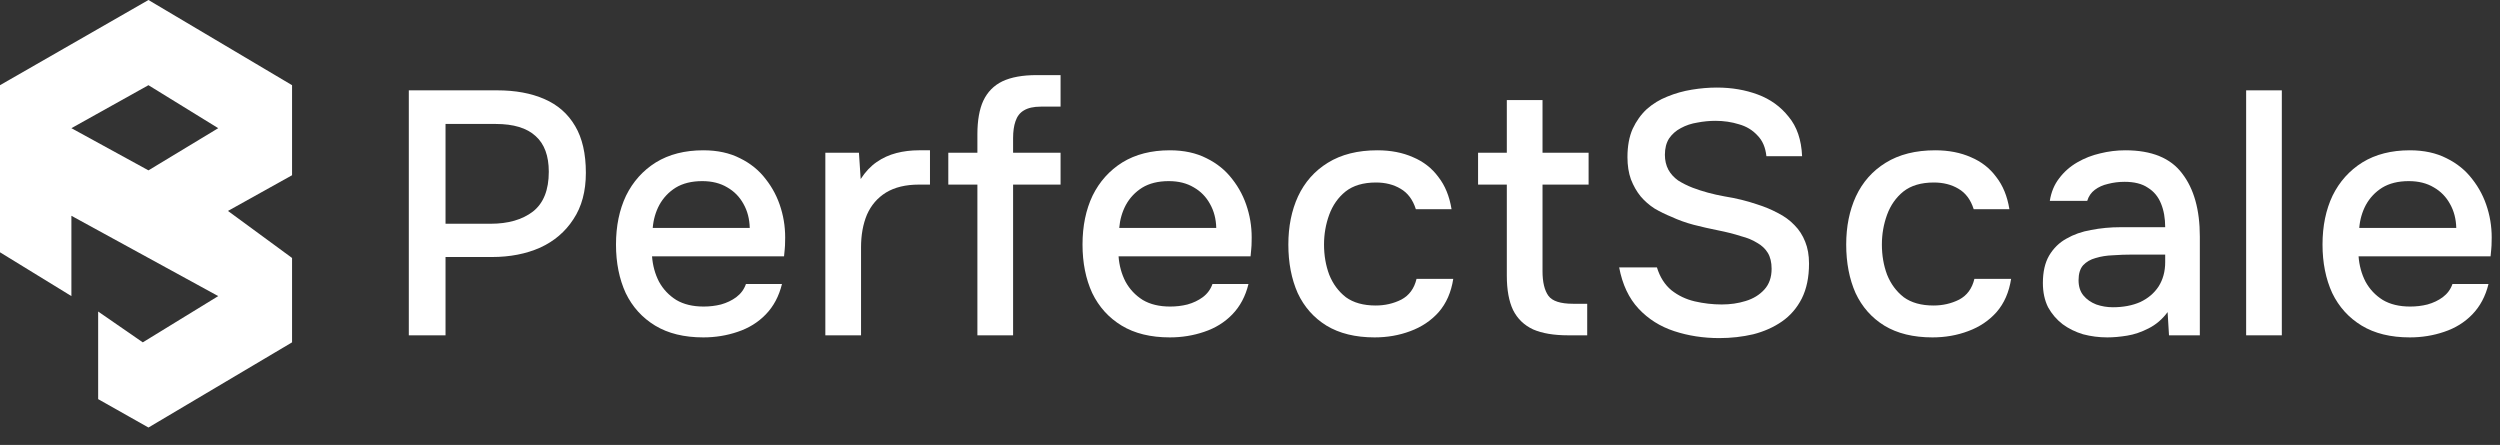
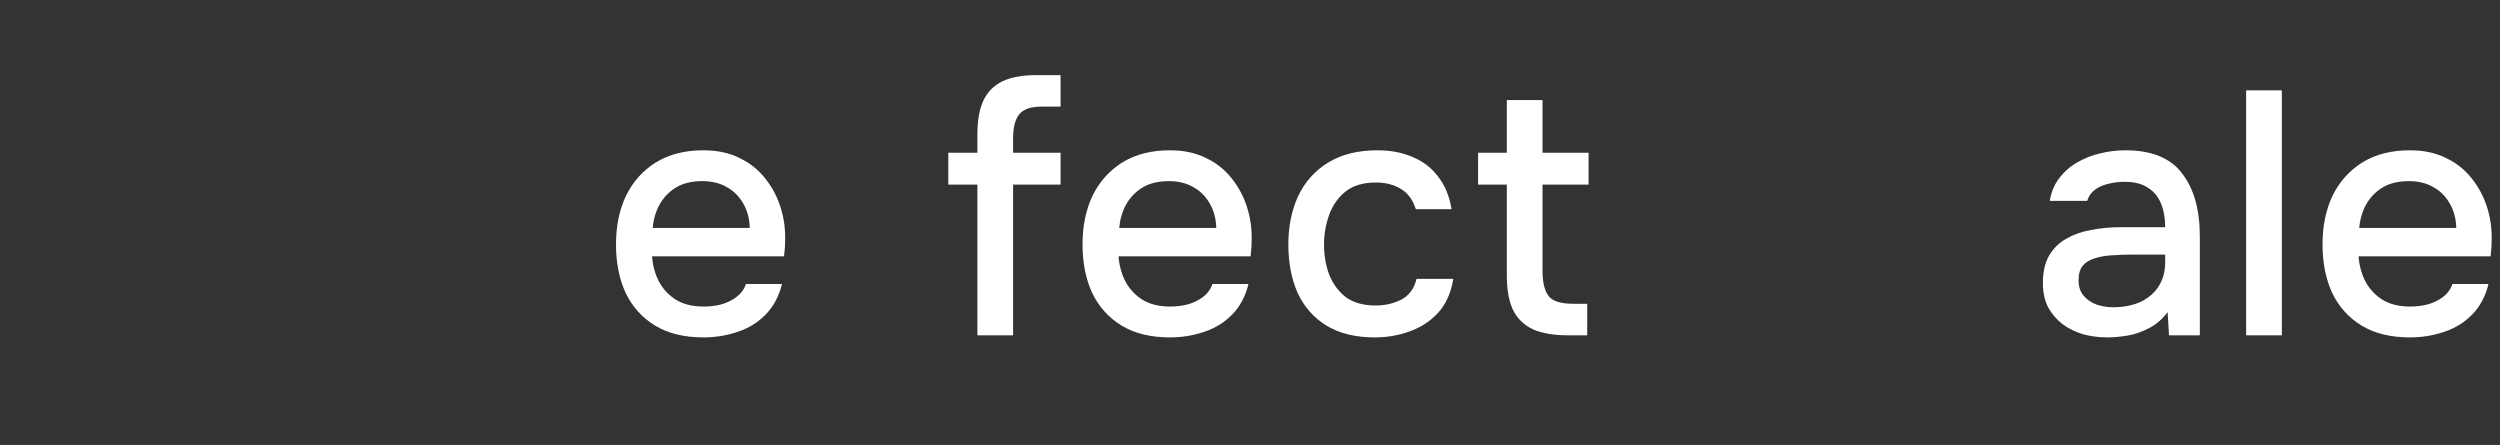
<svg xmlns="http://www.w3.org/2000/svg" width="118" height="21" viewBox="0 0 118 21" fill="none">
  <rect x="0" y="0" width="118" height="21" fill="#333333" stroke="none" />
  <path d="M113.744 15.925C112.839 15.925 112.082 15.739 111.471 15.369C110.861 14.998 110.397 14.486 110.081 13.832C109.776 13.166 109.623 12.403 109.623 11.542C109.623 10.67 109.781 9.901 110.097 9.236C110.424 8.571 110.893 8.048 111.504 7.666C112.125 7.284 112.872 7.094 113.744 7.094C114.409 7.094 114.987 7.219 115.478 7.47C115.969 7.71 116.372 8.037 116.688 8.451C117.015 8.865 117.255 9.329 117.408 9.841C117.56 10.343 117.626 10.866 117.604 11.411C117.604 11.531 117.599 11.646 117.588 11.755C117.577 11.864 117.566 11.978 117.555 12.098H111.324C111.357 12.534 111.466 12.932 111.651 13.292C111.847 13.652 112.12 13.941 112.469 14.159C112.818 14.366 113.248 14.469 113.761 14.469C114.044 14.469 114.317 14.437 114.578 14.371C114.851 14.295 115.091 14.18 115.298 14.028C115.516 13.864 115.669 13.657 115.756 13.406H117.457C117.315 13.984 117.059 14.464 116.688 14.845C116.328 15.216 115.887 15.489 115.363 15.663C114.851 15.838 114.311 15.925 113.744 15.925ZM111.357 10.757H115.936C115.925 10.332 115.827 9.956 115.641 9.628C115.456 9.29 115.2 9.029 114.873 8.843C114.546 8.647 114.153 8.549 113.695 8.549C113.194 8.549 112.774 8.653 112.436 8.86C112.109 9.067 111.853 9.339 111.667 9.677C111.493 10.005 111.389 10.364 111.357 10.757Z" fill="white" />
  <path d="M106.018 15.827V4.264H107.702V15.827H106.018Z" fill="white" />
  <path d="M99.466 15.925C99.073 15.925 98.692 15.876 98.321 15.778C97.961 15.669 97.639 15.511 97.356 15.303C97.073 15.085 96.844 14.818 96.669 14.502C96.506 14.175 96.424 13.793 96.424 13.357C96.424 12.834 96.522 12.403 96.718 12.065C96.925 11.716 97.198 11.449 97.536 11.264C97.874 11.068 98.261 10.931 98.697 10.855C99.144 10.768 99.608 10.724 100.087 10.724H102.197C102.197 10.299 102.131 9.928 102.001 9.612C101.87 9.285 101.663 9.034 101.379 8.86C101.107 8.674 100.741 8.582 100.283 8.582C100.011 8.582 99.749 8.614 99.498 8.68C99.259 8.734 99.051 8.827 98.877 8.958C98.703 9.089 98.583 9.263 98.517 9.481H96.751C96.816 9.067 96.963 8.713 97.192 8.418C97.421 8.113 97.705 7.862 98.043 7.666C98.381 7.47 98.741 7.328 99.122 7.241C99.515 7.143 99.913 7.094 100.316 7.094C101.559 7.094 102.453 7.459 102.998 8.189C103.554 8.909 103.832 9.901 103.832 11.166V15.827H102.377L102.311 14.731C102.061 15.069 101.761 15.325 101.412 15.5C101.074 15.674 100.736 15.789 100.398 15.843C100.06 15.898 99.749 15.925 99.466 15.925ZM99.727 14.502C100.218 14.502 100.649 14.42 101.019 14.257C101.39 14.082 101.679 13.837 101.886 13.521C102.093 13.194 102.197 12.812 102.197 12.376V12.016H100.66C100.343 12.016 100.033 12.027 99.727 12.049C99.433 12.06 99.16 12.103 98.91 12.18C98.67 12.245 98.474 12.36 98.321 12.523C98.179 12.687 98.108 12.921 98.108 13.226C98.108 13.521 98.185 13.761 98.337 13.946C98.49 14.131 98.692 14.273 98.942 14.371C99.193 14.458 99.455 14.502 99.727 14.502Z" fill="white" />
-   <path d="M91.213 15.925C90.308 15.925 89.55 15.739 88.94 15.369C88.34 14.998 87.888 14.486 87.582 13.832C87.288 13.166 87.141 12.403 87.141 11.542C87.141 10.691 87.293 9.934 87.599 9.269C87.915 8.593 88.384 8.064 89.005 7.682C89.637 7.29 90.417 7.094 91.344 7.094C91.976 7.094 92.538 7.203 93.028 7.421C93.519 7.628 93.917 7.938 94.222 8.353C94.538 8.756 94.745 9.263 94.844 9.874H93.159C93.017 9.427 92.777 9.105 92.439 8.909C92.112 8.713 91.725 8.614 91.278 8.614C90.679 8.614 90.199 8.756 89.839 9.04C89.49 9.323 89.234 9.688 89.07 10.135C88.907 10.582 88.825 11.051 88.825 11.542C88.825 12.054 88.907 12.529 89.07 12.965C89.245 13.401 89.507 13.755 89.856 14.028C90.215 14.289 90.684 14.42 91.262 14.42C91.698 14.42 92.101 14.328 92.472 14.142C92.843 13.946 93.083 13.619 93.192 13.161H94.925C94.827 13.793 94.598 14.317 94.238 14.731C93.879 15.134 93.432 15.434 92.897 15.63C92.374 15.827 91.812 15.925 91.213 15.925Z" fill="white" />
-   <path d="M81.15 15.958C80.398 15.958 79.689 15.849 79.024 15.63C78.359 15.412 77.798 15.058 77.34 14.568C76.882 14.077 76.576 13.428 76.424 12.621H78.207C78.348 13.079 78.577 13.439 78.893 13.701C79.21 13.951 79.575 14.126 79.989 14.224C80.414 14.322 80.84 14.371 81.265 14.371C81.668 14.371 82.044 14.317 82.393 14.208C82.753 14.099 83.047 13.919 83.276 13.668C83.505 13.417 83.62 13.09 83.62 12.687C83.62 12.382 83.56 12.131 83.44 11.934C83.32 11.738 83.151 11.58 82.933 11.46C82.726 11.329 82.475 11.226 82.181 11.149C81.843 11.04 81.477 10.948 81.085 10.871C80.703 10.795 80.322 10.708 79.94 10.61C79.569 10.512 79.22 10.386 78.893 10.234C78.621 10.125 78.354 9.994 78.092 9.841C77.841 9.678 77.623 9.487 77.438 9.269C77.252 9.04 77.1 8.773 76.98 8.467C76.871 8.162 76.816 7.813 76.816 7.421C76.816 6.897 76.898 6.45 77.062 6.08C77.236 5.709 77.46 5.398 77.732 5.147C78.016 4.897 78.337 4.7 78.697 4.559C79.068 4.406 79.455 4.297 79.858 4.232C80.262 4.166 80.654 4.133 81.036 4.133C81.734 4.133 82.377 4.242 82.966 4.461C83.554 4.679 84.04 5.027 84.421 5.507C84.814 5.976 85.026 6.597 85.059 7.372H83.374C83.331 6.957 83.189 6.63 82.949 6.39C82.72 6.14 82.431 5.965 82.082 5.867C81.734 5.758 81.363 5.703 80.97 5.703C80.687 5.703 80.403 5.731 80.12 5.785C79.836 5.829 79.575 5.916 79.335 6.047C79.106 6.167 78.921 6.33 78.779 6.538C78.648 6.745 78.583 7.001 78.583 7.306C78.583 7.568 78.637 7.802 78.746 8.009C78.855 8.206 79.008 8.375 79.204 8.516C79.411 8.647 79.64 8.762 79.891 8.86C80.349 9.034 80.85 9.171 81.396 9.269C81.941 9.356 82.453 9.481 82.933 9.645C83.282 9.754 83.609 9.89 83.914 10.054C84.219 10.206 84.481 10.397 84.699 10.626C84.917 10.844 85.086 11.106 85.206 11.411C85.326 11.706 85.386 12.049 85.386 12.441C85.386 13.085 85.272 13.635 85.043 14.093C84.814 14.54 84.503 14.9 84.11 15.173C83.718 15.445 83.265 15.647 82.753 15.778C82.24 15.898 81.706 15.958 81.15 15.958Z" fill="white" />
  <path d="M74.017 15.827C73.341 15.827 72.79 15.734 72.365 15.549C71.94 15.352 71.624 15.047 71.416 14.633C71.22 14.219 71.122 13.679 71.122 13.014V8.713H69.765V7.208H71.122V4.722H72.807V7.208H74.982V8.713H72.807V12.801C72.807 13.314 72.899 13.701 73.085 13.962C73.27 14.213 73.657 14.338 74.246 14.338H74.916V15.827H74.017Z" fill="white" />
  <path d="M64.882 15.925C63.977 15.925 63.219 15.739 62.609 15.369C62.009 14.998 61.556 14.486 61.251 13.832C60.957 13.166 60.81 12.403 60.81 11.542C60.81 10.691 60.962 9.934 61.267 9.269C61.584 8.593 62.053 8.064 62.674 7.682C63.306 7.29 64.086 7.094 65.013 7.094C65.645 7.094 66.207 7.203 66.697 7.421C67.188 7.628 67.586 7.938 67.891 8.353C68.207 8.756 68.414 9.263 68.513 9.874H66.828C66.686 9.427 66.446 9.105 66.108 8.909C65.781 8.713 65.394 8.614 64.947 8.614C64.348 8.614 63.868 8.756 63.508 9.04C63.159 9.323 62.903 9.688 62.739 10.135C62.576 10.582 62.494 11.051 62.494 11.542C62.494 12.054 62.576 12.529 62.739 12.965C62.914 13.401 63.175 13.755 63.524 14.028C63.884 14.289 64.353 14.42 64.931 14.42C65.367 14.42 65.77 14.328 66.141 14.142C66.512 13.946 66.752 13.619 66.861 13.161H68.594C68.496 13.793 68.267 14.317 67.907 14.731C67.548 15.134 67.1 15.434 66.566 15.63C66.043 15.827 65.481 15.925 64.882 15.925Z" fill="white" />
  <path d="M55.216 15.925C54.311 15.925 53.553 15.739 52.943 15.369C52.332 14.998 51.869 14.486 51.553 13.832C51.247 13.166 51.095 12.403 51.095 11.542C51.095 10.67 51.253 9.901 51.569 9.236C51.896 8.571 52.365 8.048 52.975 7.666C53.597 7.284 54.344 7.094 55.216 7.094C55.881 7.094 56.459 7.219 56.95 7.47C57.44 7.71 57.844 8.037 58.16 8.451C58.487 8.865 58.727 9.329 58.879 9.841C59.032 10.343 59.097 10.866 59.076 11.411C59.076 11.531 59.07 11.646 59.059 11.755C59.048 11.864 59.038 11.978 59.027 12.098H52.796C52.828 12.534 52.937 12.932 53.123 13.292C53.319 13.652 53.592 13.941 53.94 14.159C54.289 14.366 54.72 14.469 55.232 14.469C55.516 14.469 55.788 14.437 56.05 14.371C56.323 14.295 56.562 14.18 56.77 14.028C56.988 13.864 57.14 13.657 57.228 13.406H58.928C58.787 13.984 58.531 14.464 58.16 14.845C57.8 15.216 57.358 15.489 56.835 15.663C56.323 15.838 55.783 15.925 55.216 15.925ZM52.828 10.757H57.407C57.397 10.332 57.298 9.956 57.113 9.628C56.928 9.29 56.672 9.029 56.344 8.843C56.017 8.647 55.625 8.549 55.167 8.549C54.665 8.549 54.246 8.653 53.908 8.86C53.581 9.067 53.324 9.339 53.139 9.677C52.965 10.005 52.861 10.364 52.828 10.757Z" fill="white" />
  <path d="M46.133 15.827V8.713H44.76V7.208H46.133V6.341C46.133 5.687 46.226 5.158 46.412 4.755C46.608 4.341 46.908 4.035 47.311 3.839C47.725 3.643 48.265 3.545 48.93 3.545H50.059V5.033H49.126C48.788 5.033 48.521 5.093 48.325 5.213C48.14 5.322 48.009 5.491 47.932 5.72C47.856 5.938 47.818 6.205 47.818 6.521V7.208H50.059V8.713H47.818V15.827H46.133Z" fill="white" />
-   <path d="M38.956 15.827V7.208H40.542L40.624 8.451C40.842 8.113 41.093 7.846 41.377 7.65C41.66 7.453 41.971 7.312 42.309 7.224C42.647 7.137 43.001 7.094 43.372 7.094C43.47 7.094 43.562 7.094 43.65 7.094C43.737 7.094 43.819 7.094 43.895 7.094V8.713H43.372C42.75 8.713 42.232 8.838 41.818 9.089C41.415 9.339 41.115 9.688 40.919 10.135C40.733 10.582 40.641 11.095 40.641 11.673V15.827H38.956Z" fill="white" />
  <path d="M33.197 15.925C32.292 15.925 31.534 15.739 30.923 15.369C30.313 14.998 29.849 14.486 29.533 13.832C29.228 13.166 29.075 12.403 29.075 11.542C29.075 10.67 29.233 9.901 29.549 9.236C29.877 8.571 30.345 8.048 30.956 7.666C31.577 7.284 32.324 7.094 33.197 7.094C33.862 7.094 34.439 7.219 34.93 7.47C35.421 7.71 35.824 8.037 36.14 8.451C36.467 8.865 36.707 9.329 36.86 9.841C37.013 10.343 37.078 10.866 37.056 11.411C37.056 11.531 37.051 11.646 37.04 11.755C37.029 11.864 37.018 11.978 37.007 12.098H30.776C30.809 12.534 30.918 12.932 31.103 13.292C31.299 13.652 31.572 13.941 31.921 14.159C32.27 14.366 32.7 14.469 33.213 14.469C33.496 14.469 33.769 14.437 34.031 14.371C34.303 14.295 34.543 14.18 34.75 14.028C34.968 13.864 35.121 13.657 35.208 13.406H36.909C36.767 13.984 36.511 14.464 36.14 14.845C35.781 15.216 35.339 15.489 34.816 15.663C34.303 15.838 33.763 15.925 33.197 15.925ZM30.809 10.757H35.388C35.377 10.332 35.279 9.956 35.094 9.628C34.908 9.29 34.652 9.029 34.325 8.843C33.998 8.647 33.605 8.549 33.147 8.549C32.646 8.549 32.226 8.653 31.888 8.86C31.561 9.067 31.305 9.339 31.119 9.677C30.945 10.005 30.841 10.364 30.809 10.757Z" fill="white" />
-   <path d="M19.296 15.827V4.264H23.466C24.328 4.264 25.069 4.401 25.691 4.673C26.323 4.946 26.808 5.371 27.146 5.949C27.484 6.516 27.653 7.252 27.653 8.157C27.653 9.029 27.457 9.759 27.064 10.348C26.683 10.937 26.159 11.384 25.494 11.689C24.829 11.983 24.071 12.131 23.221 12.131H21.029V15.827H19.296ZM21.029 10.561H23.155C23.984 10.561 24.649 10.37 25.151 9.988C25.652 9.596 25.903 8.969 25.903 8.107C25.903 7.355 25.696 6.794 25.282 6.423C24.867 6.041 24.24 5.851 23.401 5.851H21.029V10.561Z" fill="white" />
-   <path fill-rule="evenodd" clip-rule="evenodd" d="M3.37 13.976L0 11.908V4.021L7.007 0L13.785 4.021V8.271L10.76 9.956L13.785 12.176V16.159L7.007 20.179L4.633 18.839V14.704L6.739 16.159L10.3 13.976L3.37 10.185V13.976ZM3.37 6.05L7.007 4.021L10.3 6.05L7.007 8.041L3.37 6.05Z" fill="white" />
</svg>